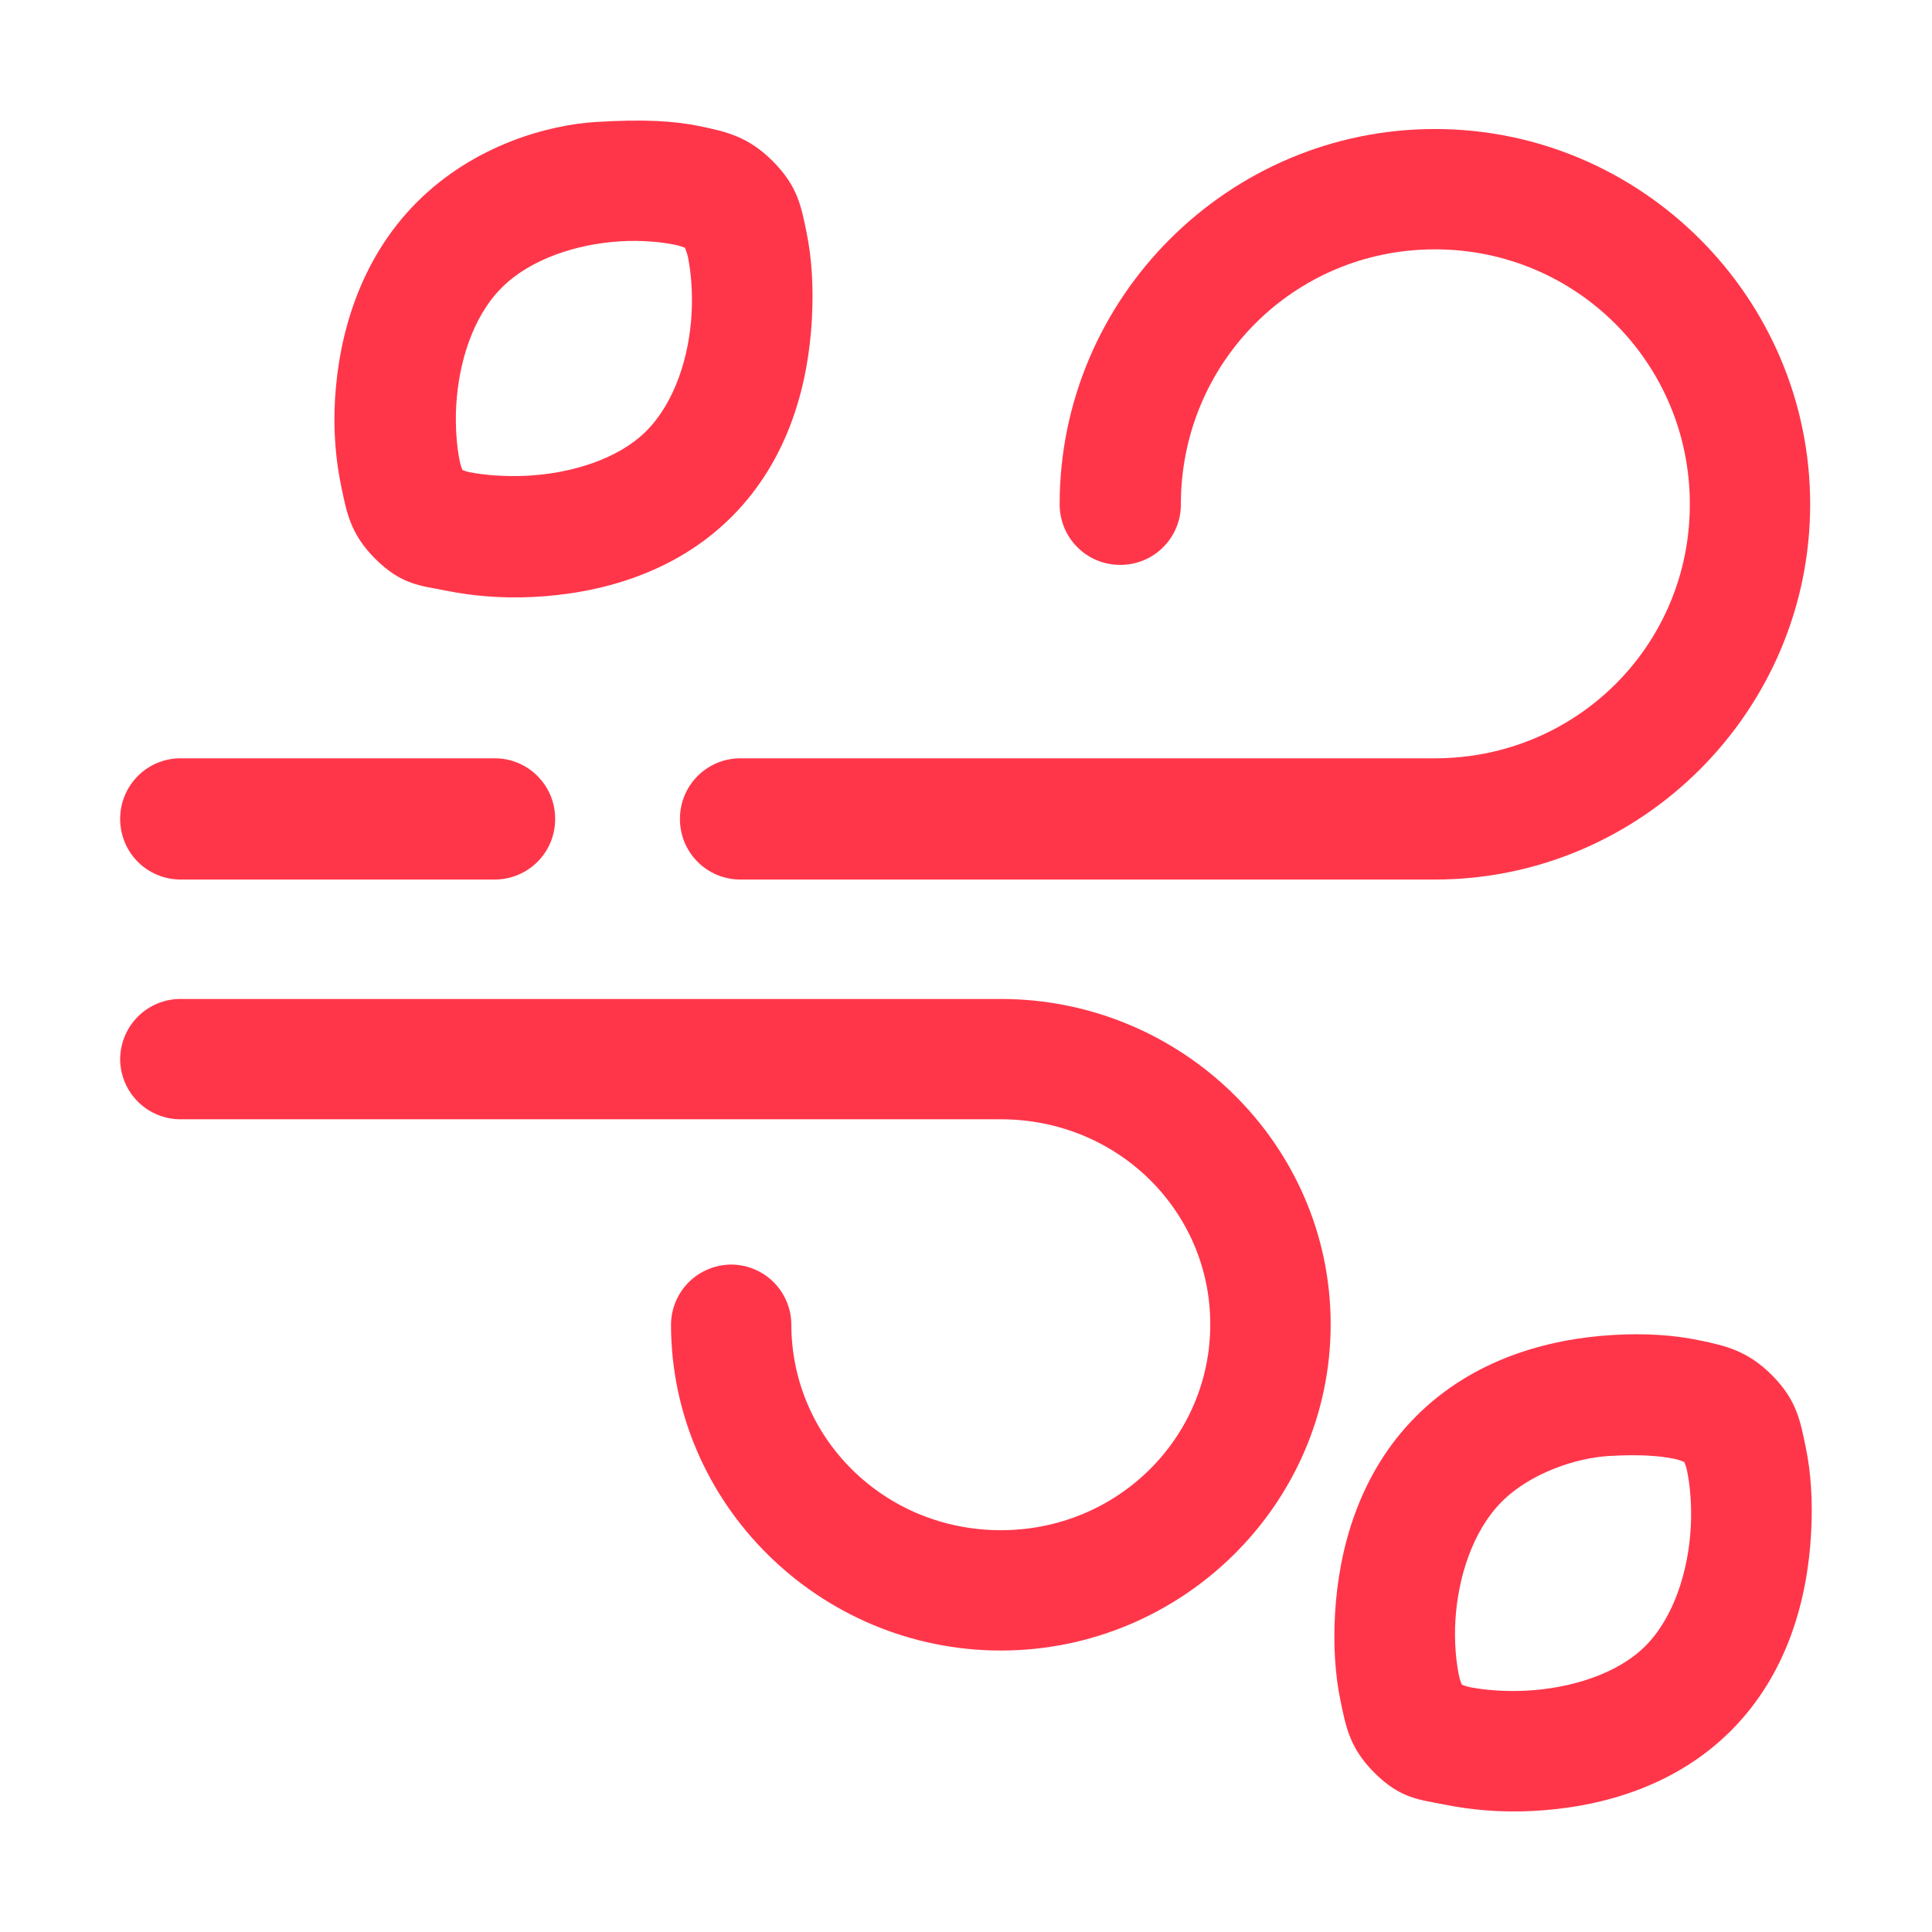
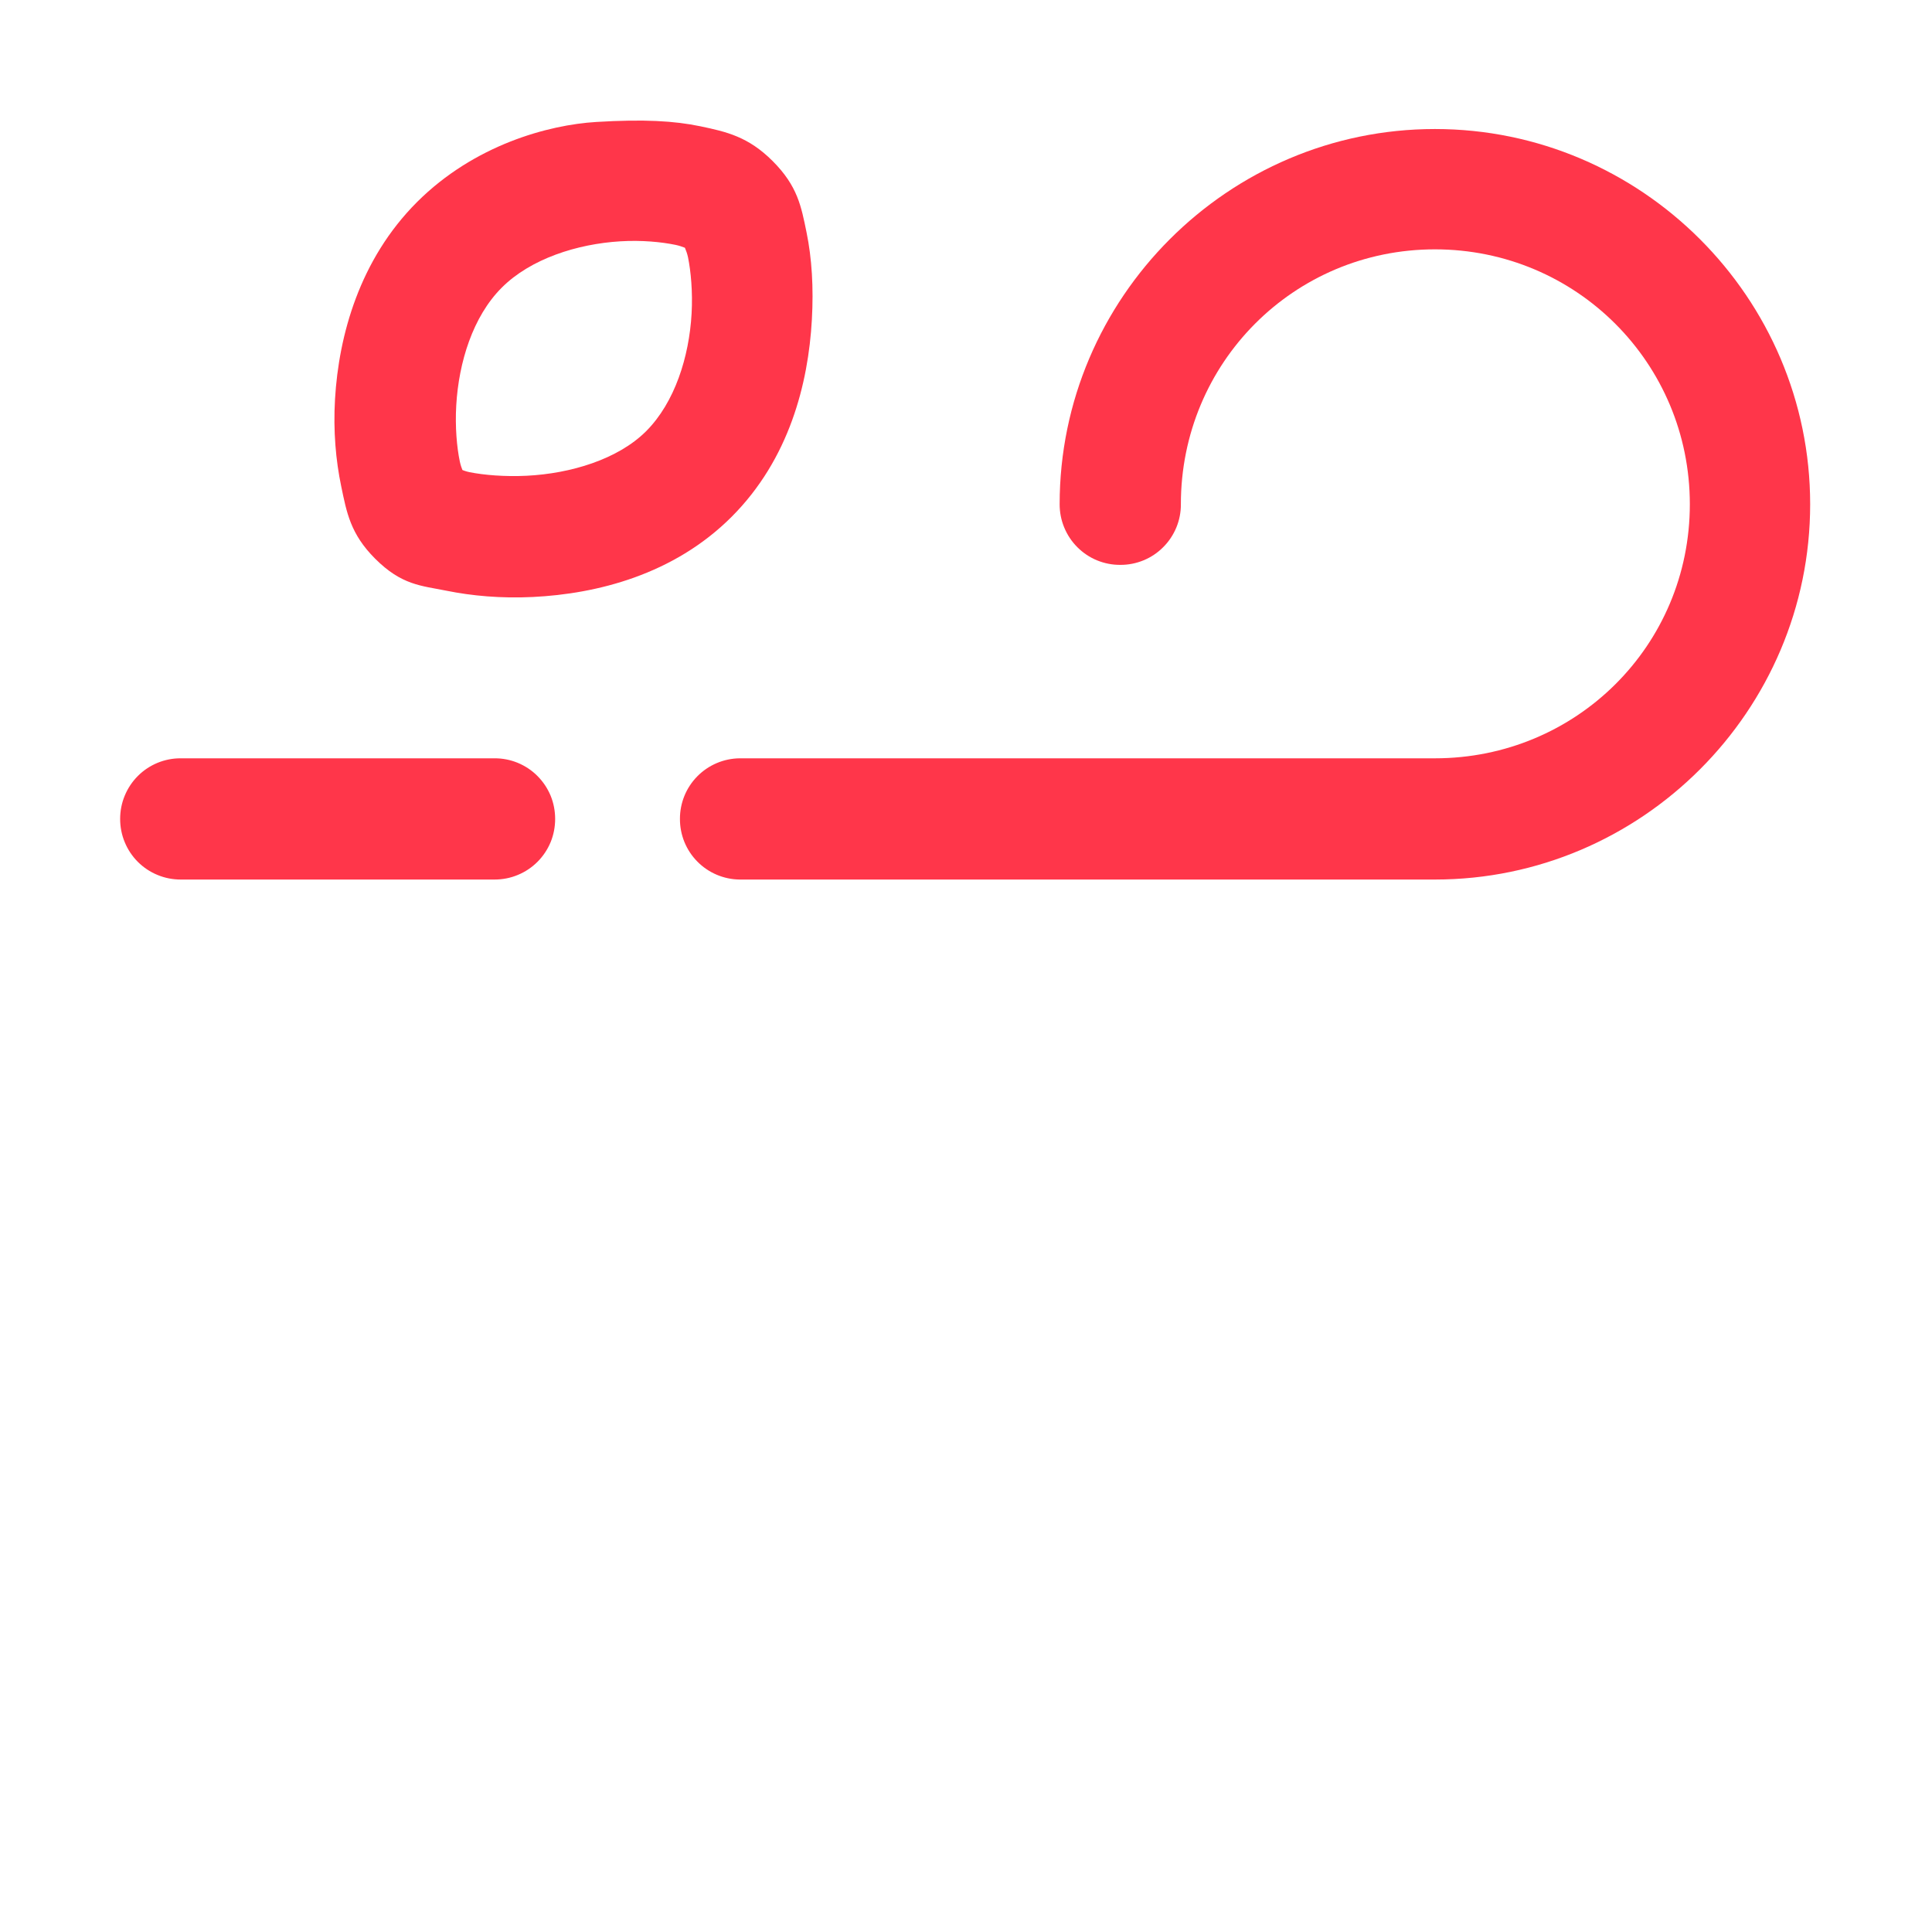
<svg xmlns="http://www.w3.org/2000/svg" width="32" height="32" viewBox="0 0 32 32" fill="none">
  <path d="M23.767 2.137C20.346 2.137 17.551 4.932 17.551 8.352C17.551 8.484 17.576 8.615 17.627 8.737C17.677 8.859 17.751 8.97 17.844 9.063C17.938 9.157 18.048 9.231 18.17 9.281C18.292 9.331 18.423 9.357 18.555 9.356C18.687 9.357 18.818 9.331 18.94 9.281C19.062 9.231 19.173 9.157 19.266 9.063C19.36 8.97 19.433 8.859 19.484 8.737C19.534 8.615 19.56 8.484 19.559 8.352C19.559 6.013 21.427 4.13 23.767 4.13C26.107 4.13 27.989 6.013 27.989 8.352C27.989 10.692 26.107 12.56 23.767 12.56H12.251C11.987 12.563 11.735 12.67 11.55 12.858C11.364 13.046 11.261 13.3 11.262 13.564C11.261 13.828 11.364 14.082 11.55 14.27C11.735 14.458 11.987 14.565 12.251 14.568H23.767C27.187 14.568 29.982 11.773 29.982 8.352C29.982 4.932 27.187 2.137 23.767 2.137ZM2.994 12.56C2.862 12.559 2.731 12.585 2.609 12.635C2.487 12.686 2.376 12.759 2.283 12.853C2.19 12.946 2.116 13.057 2.066 13.179C2.015 13.301 1.99 13.432 1.99 13.564C1.99 13.696 2.015 13.827 2.066 13.949C2.116 14.071 2.19 14.182 2.283 14.275C2.376 14.368 2.487 14.442 2.609 14.492C2.731 14.543 2.862 14.568 2.994 14.568H8.191C8.323 14.568 8.454 14.543 8.576 14.492C8.698 14.442 8.809 14.368 8.902 14.275C8.995 14.182 9.069 14.071 9.12 13.949C9.17 13.827 9.195 13.696 9.195 13.564C9.195 13.432 9.17 13.301 9.12 13.179C9.069 13.057 8.995 12.946 8.902 12.853C8.809 12.759 8.698 12.686 8.576 12.635C8.454 12.585 8.323 12.559 8.191 12.56H2.994Z" fill="#FF364A" />
-   <path d="M2.994 16.546C2.862 16.545 2.731 16.571 2.609 16.621C2.487 16.672 2.376 16.745 2.283 16.839C2.19 16.932 2.116 17.043 2.066 17.165C2.015 17.287 1.99 17.418 1.99 17.55C1.993 17.814 2.1 18.066 2.288 18.251C2.476 18.437 2.73 18.54 2.994 18.539H16.577C18.51 18.539 20.046 20.055 20.046 21.935C20.046 23.815 18.51 25.345 16.577 25.345C14.644 25.345 13.107 23.815 13.107 21.935C13.105 21.673 12.999 21.423 12.815 21.238C12.63 21.053 12.38 20.948 12.118 20.945C11.854 20.945 11.6 21.048 11.412 21.233C11.224 21.419 11.117 21.671 11.114 21.935C11.114 24.912 13.579 27.338 16.577 27.338C19.575 27.338 22.04 24.912 22.04 21.935C22.04 18.957 19.575 16.546 16.577 16.546H2.994Z" fill="#FF364A" />
  <path d="M6.907 3.347C5.956 4.298 5.611 5.553 5.549 6.61C5.518 7.139 5.562 7.627 5.652 8.057C5.742 8.487 5.803 8.843 6.213 9.253C6.653 9.693 6.975 9.7 7.394 9.784C7.814 9.869 8.297 9.914 8.826 9.888C9.885 9.836 11.158 9.52 12.119 8.559C13.072 7.605 13.388 6.353 13.447 5.296C13.477 4.768 13.447 4.277 13.359 3.849C13.271 3.422 13.214 3.085 12.798 2.668C12.393 2.263 12.034 2.183 11.602 2.092C11.17 2.002 10.669 1.972 9.876 2.02C9.084 2.068 7.856 2.399 6.907 3.347ZM10.273 3.997C10.628 3.975 10.958 4.008 11.189 4.056C11.419 4.104 11.546 4.236 11.381 4.071C11.188 3.878 11.347 4.03 11.396 4.263C11.443 4.495 11.475 4.835 11.455 5.193C11.415 5.909 11.177 6.666 10.702 7.142C10.234 7.609 9.45 7.844 8.723 7.88C8.36 7.898 8.014 7.868 7.778 7.821C7.543 7.773 7.392 7.597 7.631 7.835C7.809 8.014 7.664 7.875 7.616 7.644C7.567 7.412 7.536 7.07 7.557 6.713C7.598 6.001 7.832 5.242 8.31 4.765C8.79 4.284 9.564 4.04 10.273 3.997Z" fill="#FF364A" />
-   <path d="M26.705 22.112C25.648 22.176 24.405 22.507 23.457 23.456C22.506 24.407 22.175 25.661 22.113 26.718C22.082 27.247 22.113 27.735 22.202 28.165C22.291 28.595 22.353 28.951 22.763 29.361C23.203 29.801 23.524 29.808 23.944 29.893C24.364 29.977 24.847 30.022 25.376 29.996C26.434 29.944 27.707 29.628 28.669 28.667C29.622 27.713 29.938 26.462 29.997 25.404C30.027 24.876 29.997 24.4 29.909 23.972C29.82 23.545 29.764 23.193 29.348 22.776C28.943 22.372 28.584 22.291 28.152 22.201C27.72 22.11 27.233 22.08 26.705 22.112ZM27.738 24.164C27.969 24.213 28.11 24.359 27.945 24.194C27.753 24.001 27.898 24.138 27.945 24.371C27.993 24.603 28.024 24.943 28.004 25.301C27.964 26.017 27.726 26.789 27.251 27.265C26.783 27.732 26 27.967 25.273 28.003C24.909 28.021 24.578 27.991 24.343 27.944C24.107 27.896 23.941 27.705 24.18 27.944C24.359 28.122 24.213 27.983 24.165 27.752C24.117 27.52 24.085 27.193 24.106 26.837C24.148 26.124 24.396 25.351 24.874 24.873C25.354 24.392 26.113 24.148 26.646 24.116C27.178 24.084 27.508 24.116 27.738 24.164Z" fill="#FF364A" />
</svg>